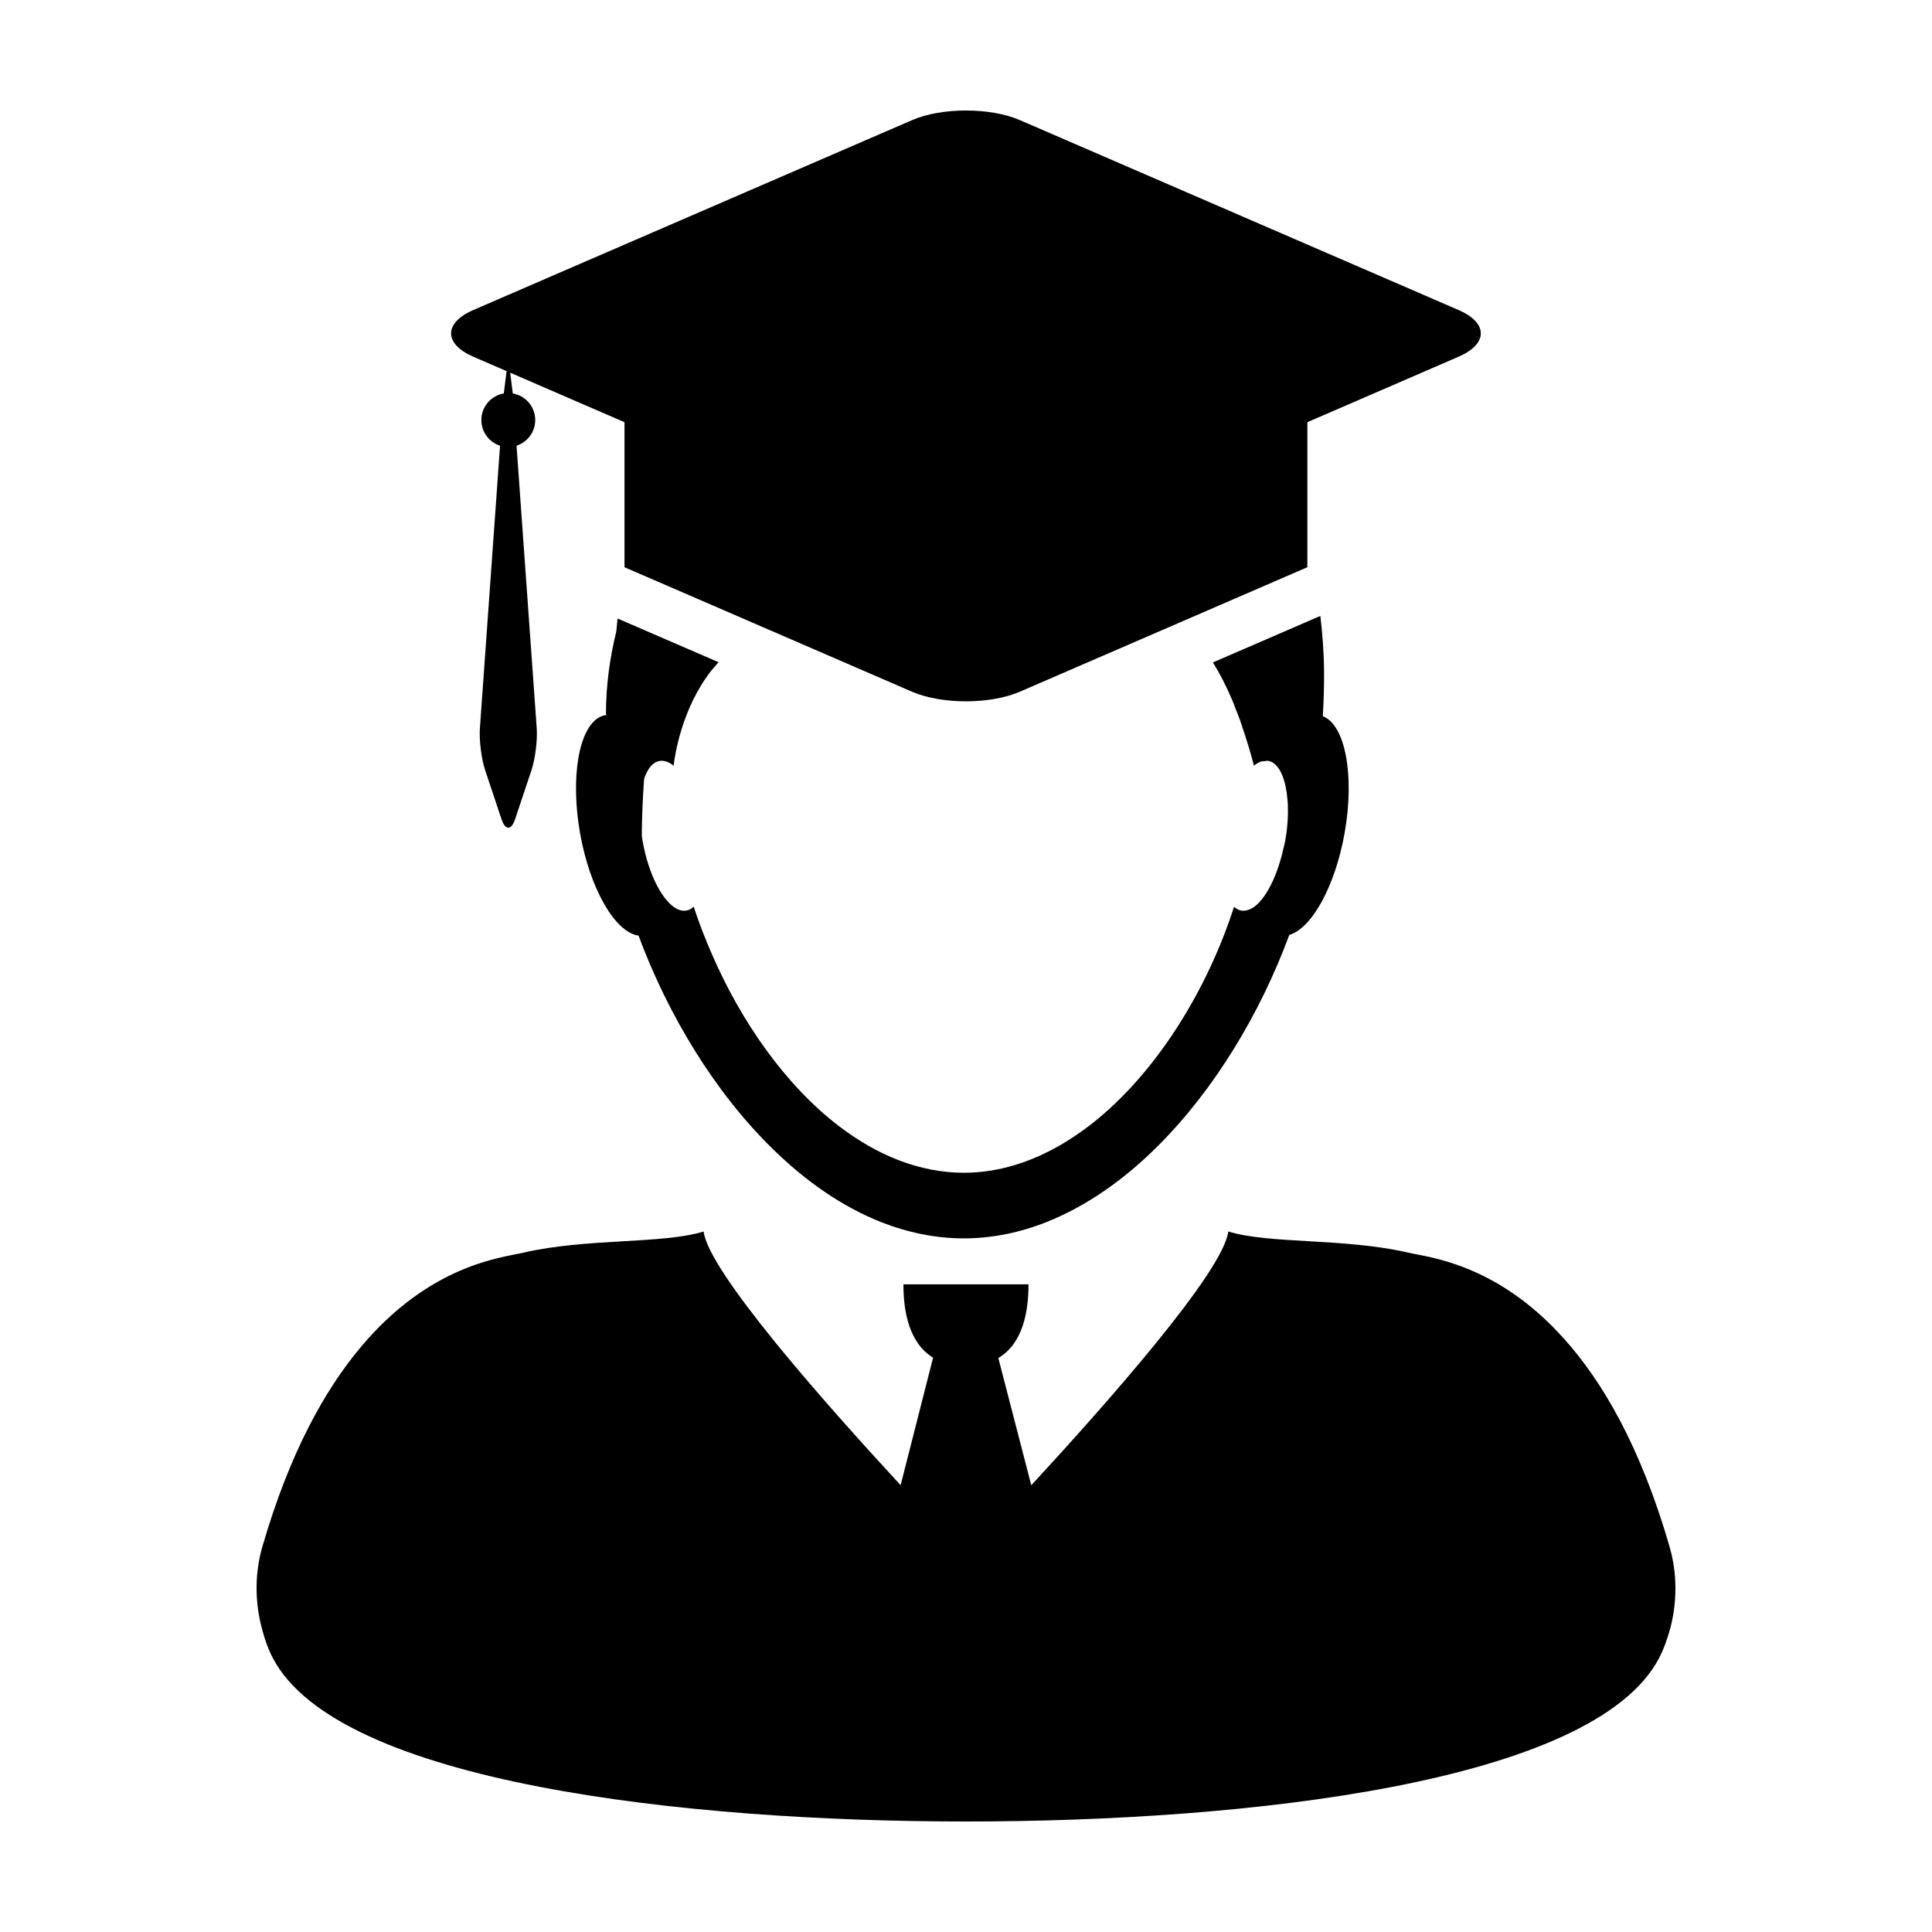
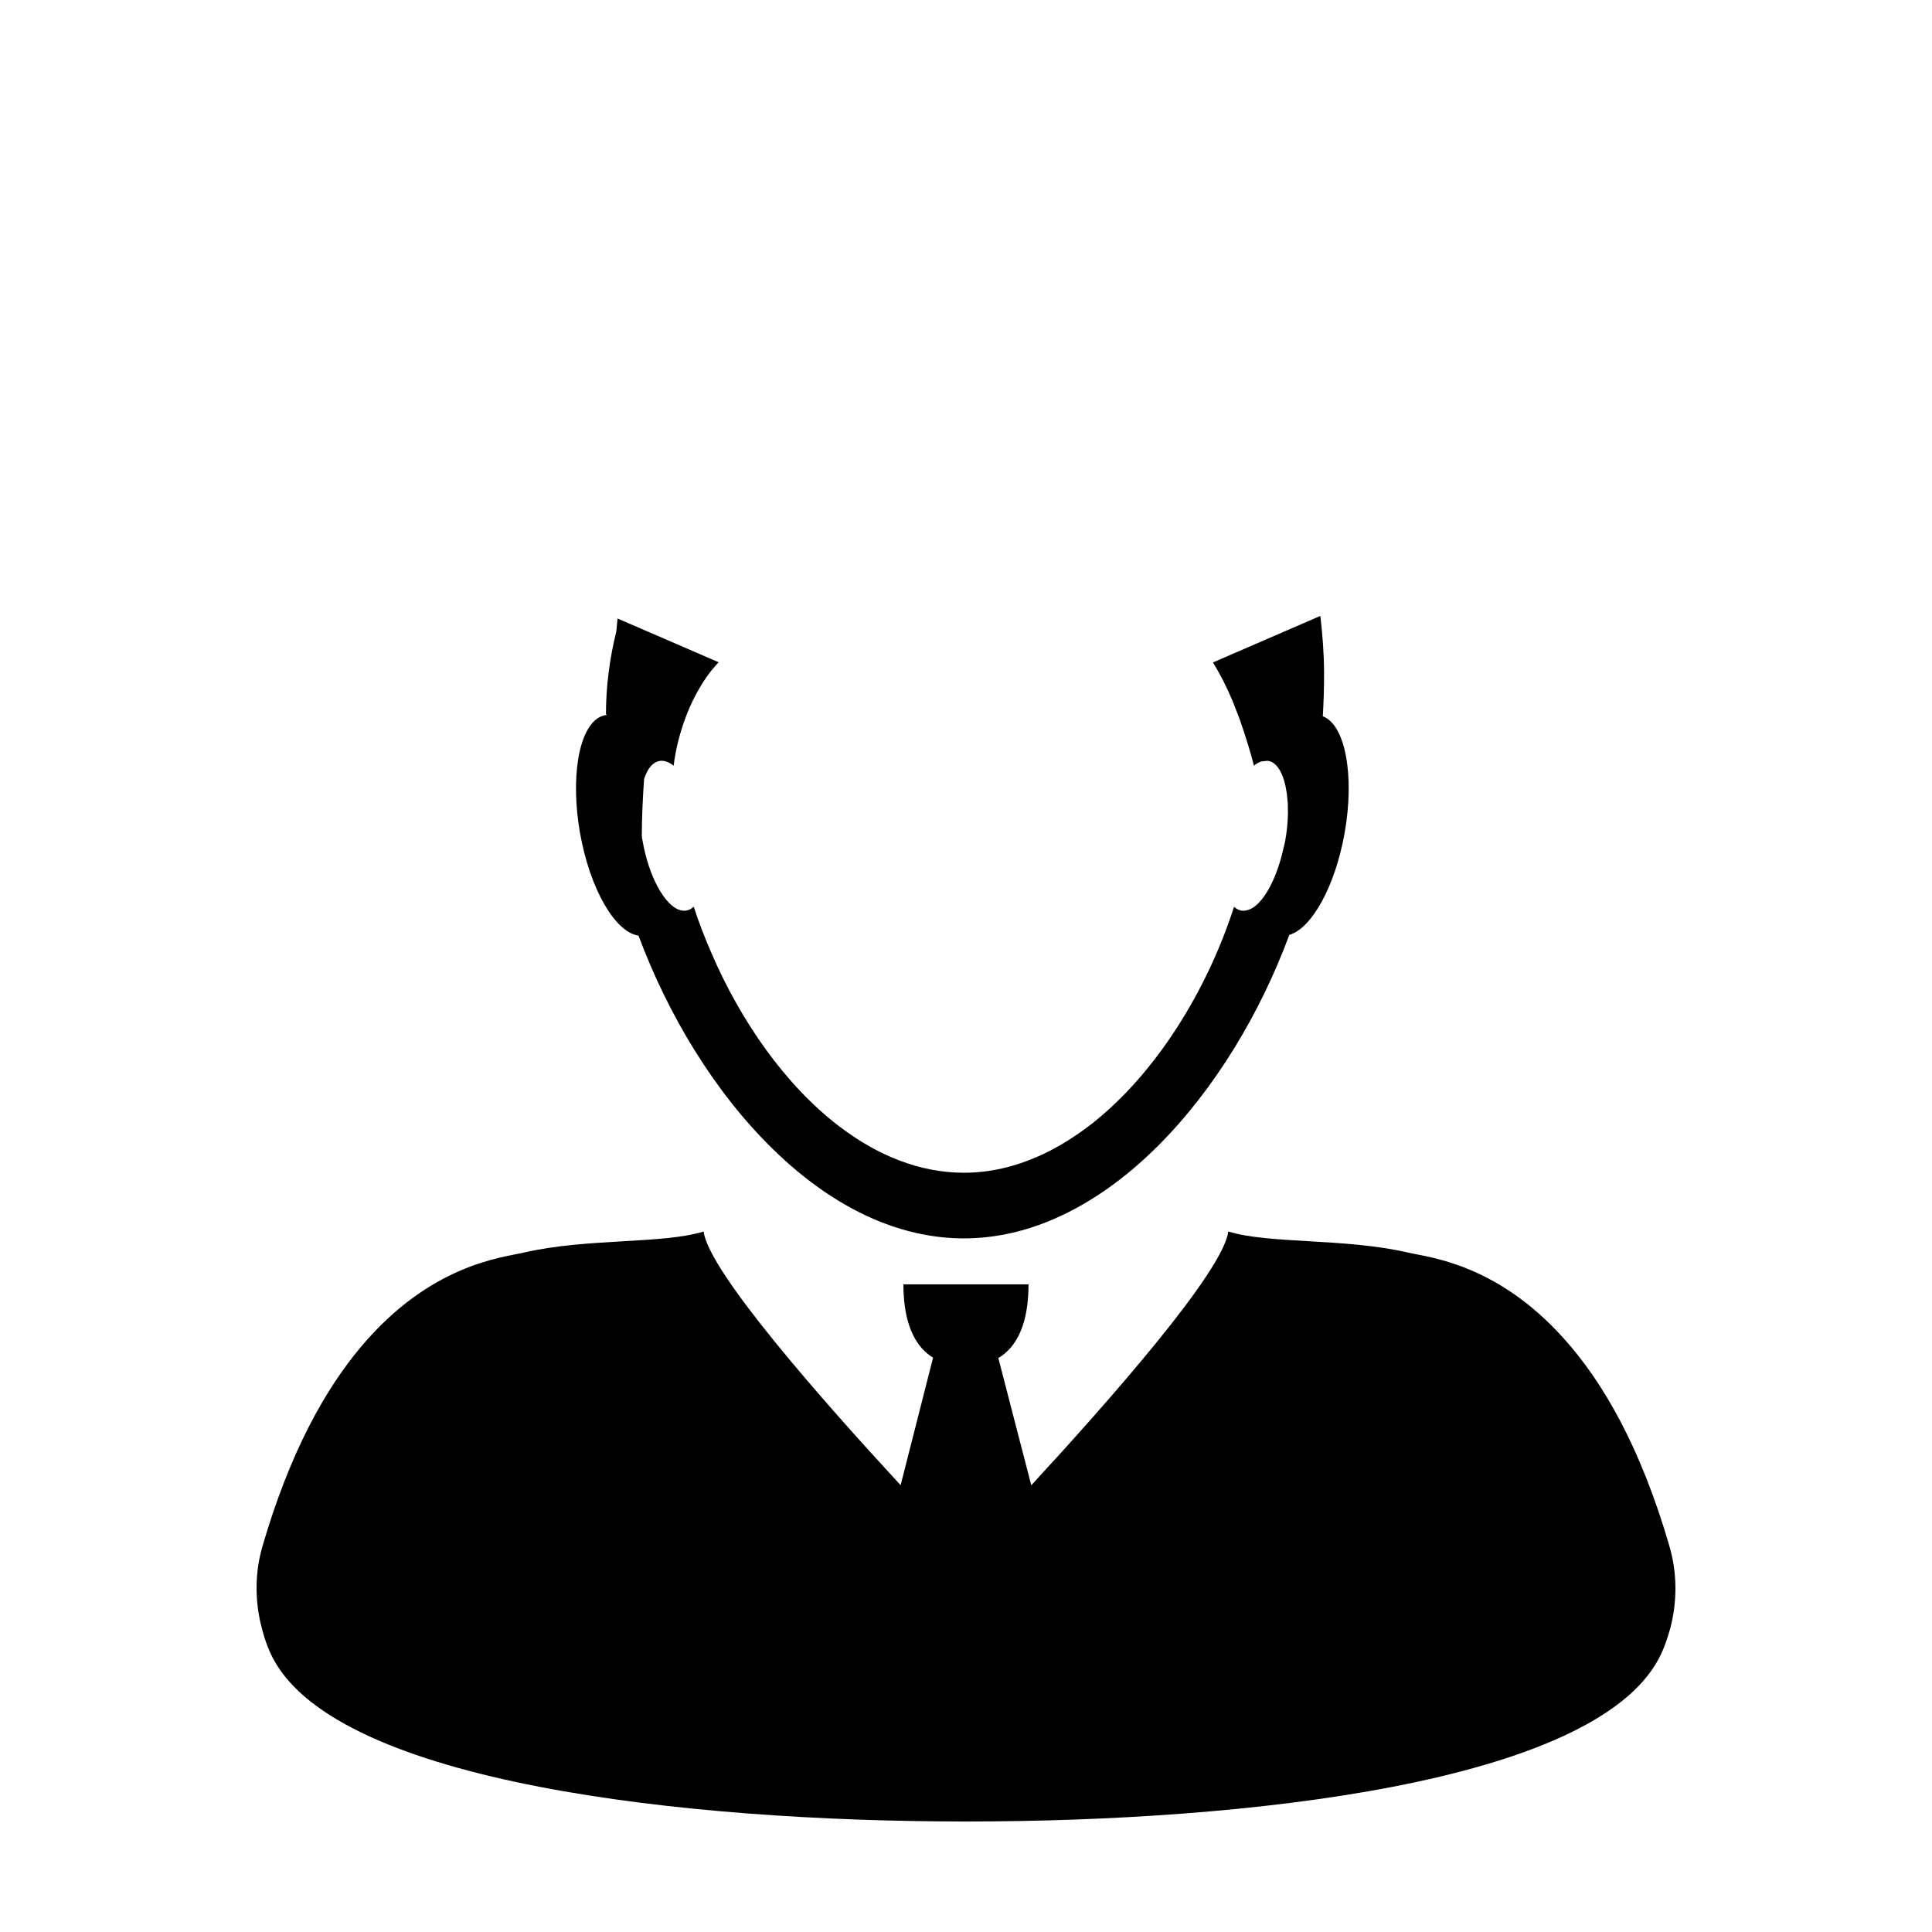
<svg xmlns="http://www.w3.org/2000/svg" fill="#000000" width="800px" height="800px" version="1.1" viewBox="144 144 512 512">
  <g>
-     <path d="m586.45 553.87c-7.688-26.527-17.75-43.699-27.895-55.012-17.887-20.047-35.895-21.625-41.336-22.895-16.695-3.898-36.914-2.254-47.715-5.606-1.27 10.602-32.039 45.398-52.203 67.254l-8.734-33.719c6.57-3.883 8-12.426 8-19.531h-33.152c0 7.043 1.438 15.516 7.863 19.438l-8.602 33.789c-20.172-21.828-50.949-56.645-52.203-67.227-10.801 3.359-31.008 1.719-47.715 5.598-5.594 1.316-24.672 3.012-43.141 25.023-9.496 11.316-18.836 27.945-26.078 52.871-1.977 6.82-2 13.992-0.387 20.715 0.766 3.125 1.734 6.152 3.219 8.949 17.445 33.012 109.25 43.195 183.51 43.195h0.109 0.105c74.25 0 166.07-10.152 183.52-43.195 1.359-2.578 2.281-5.289 3.047-8.086 1.805-6.945 1.852-14.453-0.219-21.562z" />
-     <path d="m269.45 238.54 8.805 3.812-0.742 5.914c-3.371 0.578-5.949 3.512-5.949 7.047 0 3.184 2.074 5.883 4.957 6.801l-5.344 74.902c-0.223 3.125 0.402 8.117 1.391 11.082l4.344 13.023c0.488 1.484 1.145 2.231 1.793 2.231 0.648 0 1.301-0.742 1.793-2.231l4.348-13.023c0.992-2.969 1.621-7.961 1.395-11.082l-5.352-74.902c2.863-0.922 4.953-3.617 4.953-6.801 0-3.535-2.57-6.469-5.953-7.047l-0.684-5.496 20.332 8.805 9.965 4.309v38.445l0.035 0.012 32.875 14.227 5.234 2.273h0.016l38.012 16.465c3.941 1.699 9.125 2.555 14.312 2.555 5.18 0 10.363-0.855 14.297-2.555l31.043-13.441 7.836-3.391 4.398-1.906 32.902-14.246 0.004-4.555v-33.883l9.961-4.309 30.102-13.035c7.871-3.406 7.871-8.973 0-12.383l-116.22-50.312c-3.938-1.707-9.125-2.559-14.305-2.559-5.195 0-10.379 0.852-14.312 2.559l-116.24 50.309c-7.875 3.414-7.875 8.98 0 12.387z" />
+     <path d="m586.45 553.87c-7.688-26.527-17.75-43.699-27.895-55.012-17.887-20.047-35.895-21.625-41.336-22.895-16.695-3.898-36.914-2.254-47.715-5.606-1.27 10.602-32.039 45.398-52.203 67.254l-8.734-33.719c6.57-3.883 8-12.426 8-19.531h-33.152c0 7.043 1.438 15.516 7.863 19.438l-8.602 33.789c-20.172-21.828-50.949-56.645-52.203-67.227-10.801 3.359-31.008 1.719-47.715 5.598-5.594 1.316-24.672 3.012-43.141 25.023-9.496 11.316-18.836 27.945-26.078 52.871-1.977 6.82-2 13.992-0.387 20.715 0.766 3.125 1.734 6.152 3.219 8.949 17.445 33.012 109.25 43.195 183.51 43.195h0.109 0.105c74.25 0 166.07-10.152 183.52-43.195 1.359-2.578 2.281-5.289 3.047-8.086 1.805-6.945 1.852-14.453-0.219-21.562" />
    <path d="m304.39 333.53c-2.004 0.348-3.672 1.914-4.949 4.375-1.949 3.762-2.949 9.645-2.777 16.52 0.082 3.281 0.414 6.769 1.055 10.383 2.641 14.816 9.301 26.27 15.496 27.137 7.836 21.098 20.258 41.621 35.621 56.586 8.676 8.504 18.309 15.219 28.57 19.305 7.062 2.781 14.43 4.348 22.016 4.348 7.559 0 14.922-1.547 21.984-4.348 10.621-4.238 20.582-11.273 29.492-20.188 14.984-14.949 27.121-35.152 34.777-55.883 5.934-1.742 12.133-12.816 14.656-26.973 2.727-15.359 0.156-28.758-5.773-30.973 0.215-3.762 0.352-7.559 0.332-11.43-0.016-5.246-0.406-10.262-0.988-15.16l-28.461 12.324c1.789 2.898 3.527 6.223 5.188 10.168 0.277 0.648 0.535 1.391 0.805 2.082 0.387 0.988 0.785 1.934 1.164 2.988 0.211 0.594 0.414 1.266 0.625 1.883 1.055 3.082 2.074 6.375 3.039 10.027v0.203 0.004c0.039-0.004 0.047-0.012 0.059-0.016h0.012v0.004 0.012l0.082-0.082c0.598-0.469 1.219-0.828 1.82-1.023 0.066-0.02 0.121-0.02 0.191-0.035 0.211-0.035 0.422-0.051 0.637-0.066h0.152c0.266-0.016 0.586-0.117 0.832-0.07h0.02c0.297 0.039 0.598 0.156 0.875 0.266h0.004c2.336 1.109 3.848 4.953 4.254 10.105 0.023 0.344 0.07 0.672 0.086 1.027 0.02 0.383 0.012 0.797 0.016 1.188 0.004 0.438 0.023 0.867 0.016 1.32v0.004c-0.035 2.293-0.266 4.762-0.734 7.324-0.109 0.684-0.289 1.258-0.449 1.918-1.516 6.934-4.293 12.617-7.246 15.133-0.664 0.574-1.379 0.977-2.055 1.203-0.629 0.211-1.254 0.301-1.879 0.191-0.68-0.105-1.34-0.469-1.918-1.012-7.117 22.137-20.68 44.18-37.789 57.582-2.535 1.965-5.144 3.754-7.809 5.324-8.121 4.777-16.879 7.586-25.988 7.586-11.859 0-23.113-4.699-33.152-12.379-14.188-10.863-25.922-27.703-33.699-45.691-1.777-4.106-3.414-8.254-4.75-12.426h-0.004c-0.59 0.539-1.25 0.898-1.941 1.012-1.473 0.262-3.043-0.484-4.527-1.961-1.137-1.137-2.238-2.711-3.234-4.613-1.664-3.176-3.039-7.273-3.848-11.863-0.098-0.48-0.156-0.941-0.211-1.426 0.023-5.094 0.262-10.078 0.605-14.988 0.629-1.895 1.48-3.367 2.594-4.144 0.48-0.328 0.977-0.57 1.5-0.648 1.219-0.207 2.492 0.266 3.754 1.258h0.012c0-0.098 0.012-0.195 0.016-0.281 0.242-2.348 2.109-14.949 9.969-24.945 0.594-0.754 1.25-1.477 1.91-2.195l-0.004-0.004-26.777-11.582c-0.121 1.152-0.242 2.316-0.336 3.43-1.738 7.055-2.742 14.391-2.742 21.977h0.18c0 0.07-0.012 0.125-0.02 0.176-0.141 0.004-0.227 0.016-0.352 0.035z" />
  </g>
</svg>